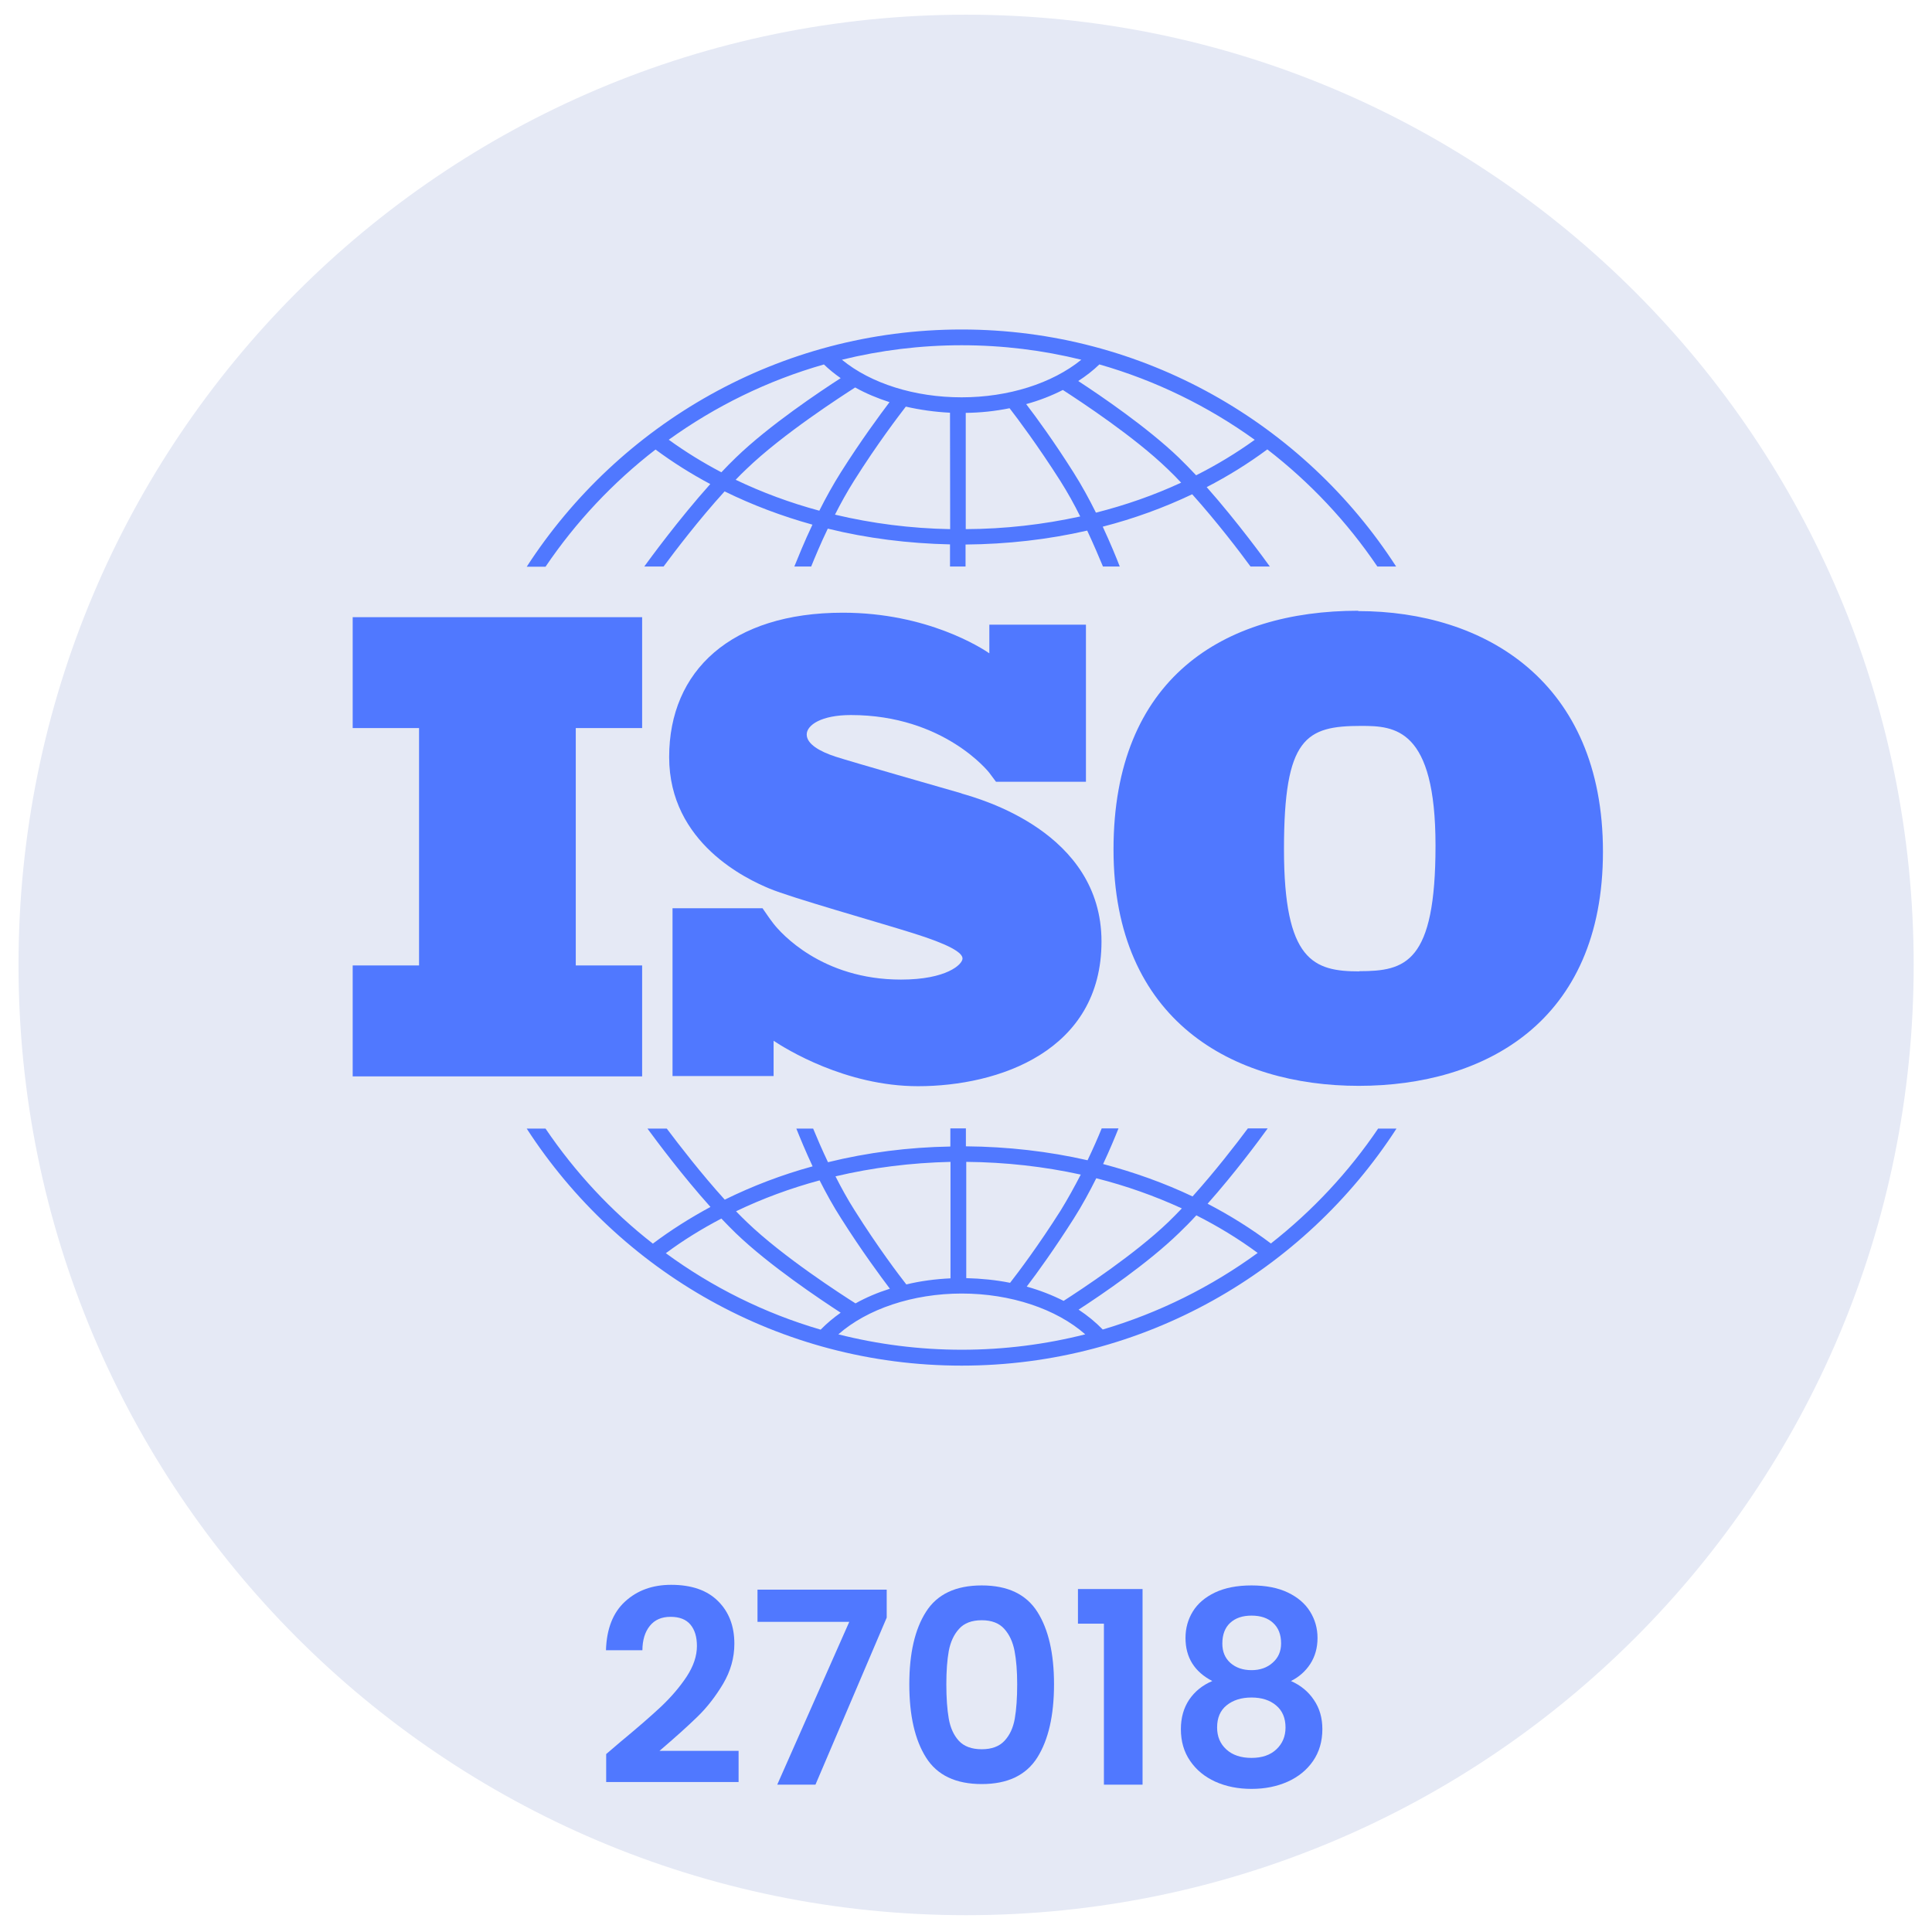
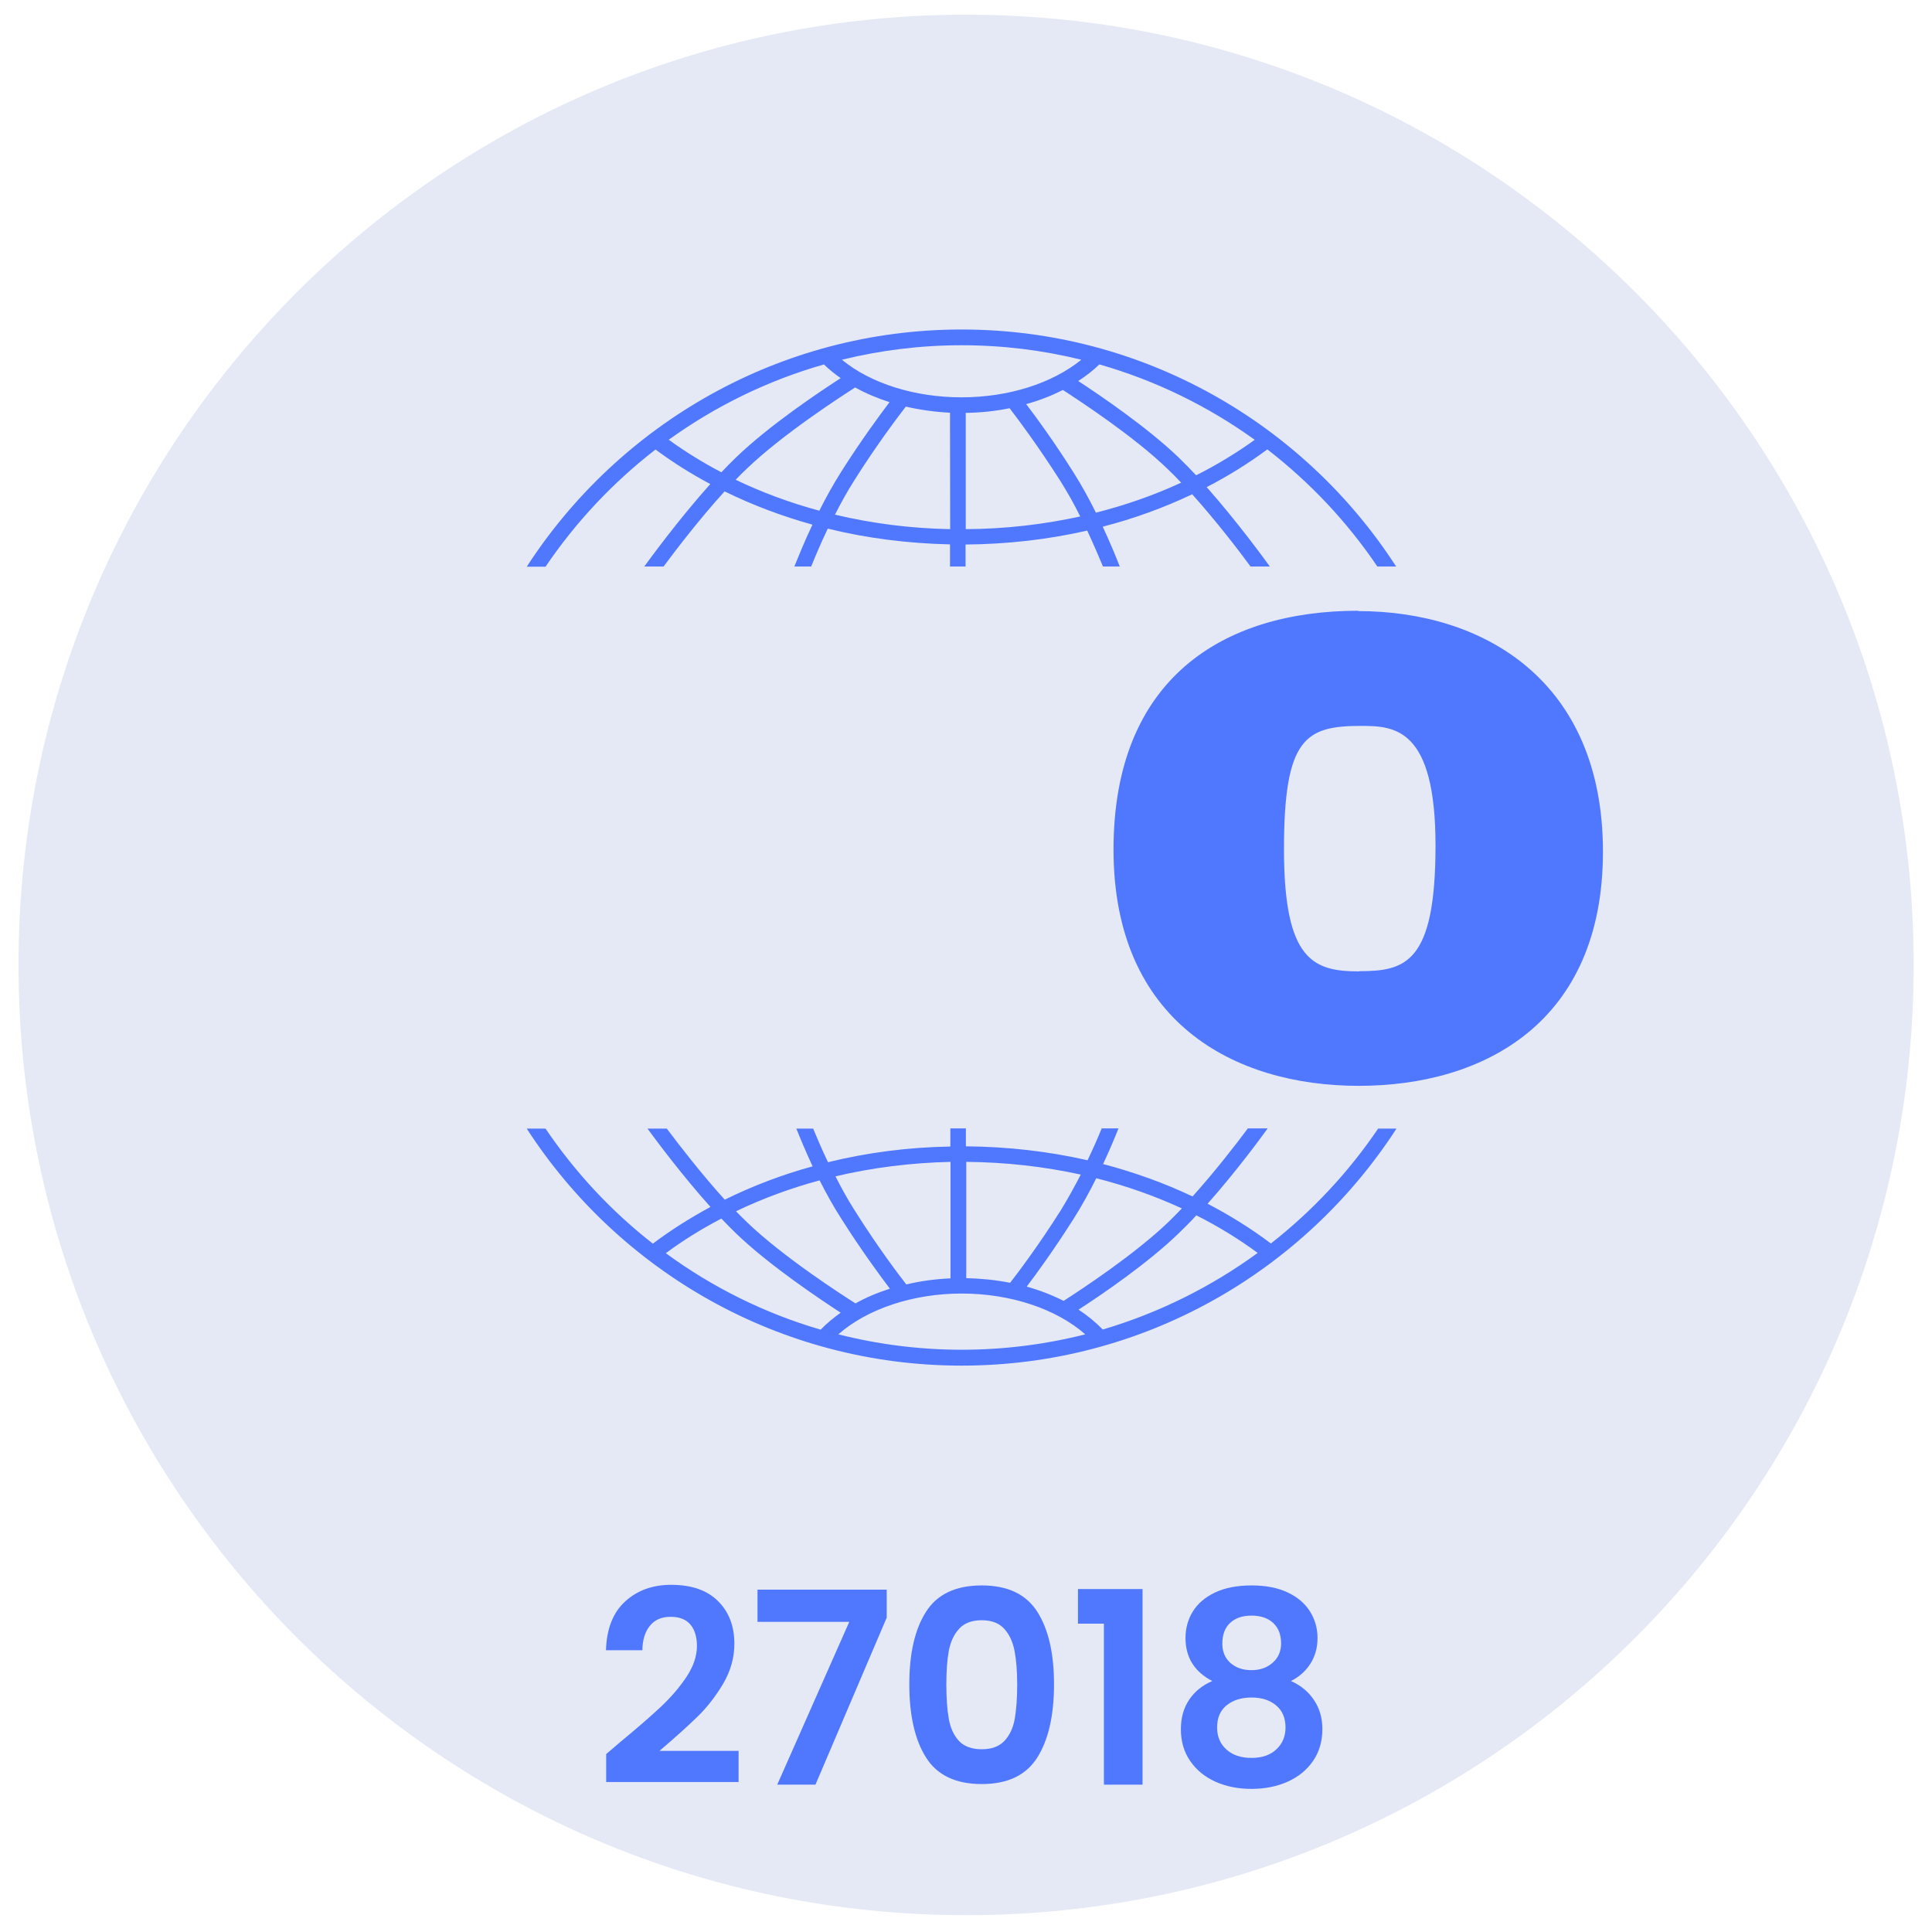
<svg xmlns="http://www.w3.org/2000/svg" width="200" zoomAndPan="magnify" viewBox="0 0 150 150" height="200" preserveAspectRatio="xMidYMid meet" version="1.0">
  <defs>
    <g />
    <clipPath id="0f19dc054e">
      <path d="M 1.41 1.113 L 148.598 1.113 L 148.598 148.926 L 1.41 148.926 Z M 1.41 1.113 " clip-rule="nonzero" />
    </clipPath>
    <clipPath id="3b25d175a0">
      <path d="M 75.008 1.141 C 115.633 1.141 148.578 34.168 148.578 74.918 C 148.578 115.668 115.633 148.695 75.008 148.695 C 34.383 148.695 1.438 115.652 1.438 74.918 C 1.438 34.18 34.367 1.141 75.008 1.141 " clip-rule="nonzero" />
    </clipPath>
    <clipPath id="e31d6766b8">
-       <path d="M 27.383 47.918 L 49.855 47.918 L 49.855 56.527 L 27.383 56.527 Z M 32.535 56.527 L 44.703 56.527 L 44.703 74.957 L 32.535 74.957 Z M 27.383 74.957 L 49.855 74.957 L 49.855 83.57 L 27.383 83.57 Z M 27.383 74.957 " clip-rule="nonzero" />
-     </clipPath>
+       </clipPath>
    <clipPath id="53aff31e88">
-       <path d="M 51.73 47.031 L 85.695 47.031 L 85.695 84.77 L 51.73 84.77 Z M 51.73 47.031 " clip-rule="nonzero" />
-     </clipPath>
+       </clipPath>
    <clipPath id="ce0c7cc328">
      <path d="M 74.66 61.598 C 73.27 61.195 66.117 59.152 64.883 58.75 C 63.645 58.348 62.633 57.766 62.633 57.027 C 62.633 56.293 63.77 55.516 66.062 55.516 C 73.312 55.516 76.797 59.984 76.797 59.984 C 76.797 59.984 77.188 60.516 77.328 60.695 L 84.312 60.695 L 84.312 48.5 L 76.812 48.5 L 76.812 50.723 C 76.242 50.332 72.008 47.57 65.438 47.57 C 56.77 47.57 51.953 52.07 51.953 58.777 C 51.953 65.484 58.035 68.277 59.73 68.984 C 61.422 69.695 68.035 71.555 70.867 72.445 C 73.703 73.332 74.73 73.957 74.73 74.418 C 74.73 74.875 73.492 76.055 69.953 76.055 C 63.797 76.055 60.617 72.43 60.062 71.723 C 59.883 71.484 59.672 71.207 59.605 71.098 C 59.52 70.973 59.34 70.707 59.203 70.516 L 52.215 70.516 L 52.215 83.543 L 60.062 83.543 L 60.062 80.805 C 60.98 81.418 65.645 84.332 71.27 84.332 C 77.535 84.332 85.52 81.609 85.52 73.098 C 85.52 64.582 76.047 62.016 74.66 61.609 Z M 74.66 61.598 " clip-rule="nonzero" />
    </clipPath>
    <clipPath id="09b7c2ba28">
      <path d="M 86.324 47.031 L 124.695 47.031 L 124.695 84.77 L 86.324 84.77 Z M 86.324 47.031 " clip-rule="nonzero" />
    </clipPath>
    <clipPath id="5dec4ad3b3">
      <path d="M 105.547 75.418 C 101.98 75.418 99.688 74.598 99.688 65.93 C 99.688 57.266 101.383 56.359 105.688 56.359 C 108.297 56.359 111.453 56.543 111.453 65.652 C 111.453 74.766 109.117 75.402 105.547 75.402 M 105.453 47.418 C 95.008 47.418 86.453 52.641 86.453 65.957 C 86.453 79.277 95.742 84.305 105.492 84.305 C 115.242 84.305 124.453 79.359 124.453 66.125 C 124.453 52.891 115.242 47.445 105.453 47.445 Z M 105.453 47.418 " clip-rule="nonzero" />
    </clipPath>
    <clipPath id="e7b3f230d8">
      <path d="M 40.41 25.016 L 108.969 25.016 L 108.969 44 L 40.41 44 Z M 40.41 25.016 " clip-rule="nonzero" />
    </clipPath>
    <clipPath id="8c9c127941">
      <path d="M 63.965 28.293 C 64.367 28.68 64.797 29.027 65.27 29.359 C 63.672 30.391 59.715 33.027 57.133 35.527 C 56.758 35.891 56.383 36.266 56.008 36.668 C 54.578 35.918 53.203 35.07 51.922 34.141 C 55.535 31.543 59.59 29.543 63.98 28.293 Z M 74.66 26.805 C 77.867 26.805 80.98 27.195 83.953 27.93 C 81.688 29.766 78.297 30.848 74.66 30.848 C 71.02 30.848 67.617 29.777 65.367 27.93 C 68.355 27.195 71.465 26.805 74.66 26.805 Z M 97.41 34.152 C 95.98 35.18 94.465 36.098 92.867 36.902 C 92.422 36.43 91.965 35.957 91.52 35.527 C 89.09 33.195 85.48 30.734 83.715 29.582 C 84.312 29.195 84.867 28.766 85.355 28.293 C 89.73 29.543 93.797 31.543 97.41 34.141 Z M 85.09 39.805 C 84.578 38.777 83.992 37.695 83.34 36.668 C 81.84 34.293 80.453 32.391 79.672 31.375 C 80.688 31.098 81.645 30.723 82.52 30.277 C 83.938 31.195 88.078 33.918 90.66 36.418 C 91.008 36.75 91.355 37.098 91.703 37.473 C 89.605 38.445 87.383 39.223 85.078 39.805 Z M 74.98 41.082 L 74.98 32.055 C 76.145 32.043 77.285 31.918 78.383 31.695 C 79.008 32.5 80.578 34.598 82.312 37.32 C 82.883 38.223 83.41 39.168 83.867 40.098 C 81.008 40.723 78.02 41.07 74.98 41.082 Z M 73.77 41.082 C 70.703 41.027 67.703 40.641 64.828 39.957 C 65.27 39.082 65.77 38.18 66.312 37.32 C 68.133 34.43 69.785 32.277 70.328 31.57 C 71.422 31.82 72.578 31.984 73.758 32.043 Z M 63.617 39.652 C 61.355 39.043 59.172 38.234 57.117 37.25 C 57.395 36.957 57.672 36.68 57.953 36.418 C 60.758 33.707 65.383 30.734 66.395 30.082 C 67.215 30.543 68.117 30.918 69.062 31.223 C 68.328 32.195 66.867 34.168 65.285 36.668 C 64.672 37.641 64.105 38.668 63.617 39.641 Z M 42.355 44 C 44.703 40.527 47.59 37.457 50.895 34.902 C 52.23 35.891 53.66 36.793 55.145 37.582 C 52.645 40.375 50.395 43.473 50.02 43.984 L 51.52 43.984 C 52.422 42.766 54.285 40.32 56.258 38.152 C 58.41 39.207 60.688 40.07 63.078 40.734 C 62.438 42.082 61.965 43.266 61.672 43.984 L 62.98 43.984 C 63.285 43.234 63.715 42.195 64.27 41.043 C 67.312 41.793 70.508 42.195 73.758 42.266 L 73.758 43.984 L 74.965 43.984 L 74.965 42.277 C 78.203 42.25 81.367 41.891 84.41 41.195 C 84.922 42.293 85.34 43.277 85.633 43.984 L 86.938 43.984 C 86.672 43.293 86.215 42.18 85.617 40.891 C 88.047 40.266 90.367 39.418 92.562 38.375 C 94.453 40.484 96.23 42.805 97.09 43.984 L 98.59 43.984 C 98.23 43.484 96.105 40.555 93.688 37.82 C 95.355 36.957 96.922 35.984 98.395 34.891 C 101.703 37.445 104.59 40.516 106.938 43.984 L 108.395 43.984 C 101.258 32.93 88.797 25.582 74.66 25.582 C 60.52 25.582 48.062 32.93 40.895 44 Z M 42.355 44 " clip-rule="nonzero" />
    </clipPath>
    <clipPath id="e50048b9e5">
      <path d="M 40.41 87.285 L 108.969 87.285 L 108.969 106.156 L 40.41 106.156 Z M 40.41 87.285 " clip-rule="nonzero" />
    </clipPath>
    <clipPath id="03929a3aa8">
      <path d="M 85.617 103.223 C 85.062 102.652 84.438 102.141 83.742 101.68 C 85.52 100.527 89.117 98.082 91.535 95.734 C 91.98 95.305 92.438 94.848 92.883 94.359 C 94.562 95.207 96.16 96.18 97.645 97.277 C 94.047 99.902 89.992 101.93 85.617 103.223 Z M 74.672 104.793 C 71.367 104.793 68.16 104.375 65.09 103.598 C 67.328 101.625 70.883 100.43 74.672 100.43 C 78.465 100.43 82.02 101.625 84.258 103.598 C 81.188 104.375 77.98 104.793 74.672 104.793 Z M 51.703 97.293 C 53.047 96.293 54.492 95.402 56.008 94.609 C 56.383 95 56.758 95.391 57.133 95.75 C 59.73 98.25 63.672 100.875 65.27 101.918 C 64.703 102.32 64.188 102.75 63.715 103.234 C 59.34 101.957 55.285 99.93 51.688 97.293 M 63.633 91.641 C 64.133 92.625 64.688 93.641 65.312 94.609 C 66.895 97.109 68.355 99.082 69.09 100.055 C 68.133 100.359 67.242 100.734 66.422 101.195 C 65.41 100.555 60.785 97.582 57.98 94.875 C 57.703 94.609 57.422 94.332 57.145 94.043 C 59.203 93.055 61.383 92.25 63.645 91.641 M 73.797 90.207 L 73.797 99.25 C 72.617 99.305 71.465 99.457 70.367 99.723 C 69.812 99.016 68.172 96.859 66.355 93.973 C 65.812 93.125 65.312 92.207 64.867 91.332 C 67.73 90.652 70.742 90.277 73.812 90.207 M 75.02 90.207 C 78.078 90.234 81.062 90.57 83.91 91.195 C 83.438 92.109 82.91 93.07 82.355 93.973 C 80.633 96.695 79.062 98.777 78.422 99.598 C 77.328 99.375 76.188 99.266 75.02 99.234 Z M 85.133 91.484 C 87.453 92.07 89.66 92.859 91.758 93.82 C 91.41 94.18 91.062 94.543 90.715 94.875 C 88.133 97.359 84.008 100.082 82.578 101 C 81.703 100.555 80.742 100.18 79.715 99.891 C 80.492 98.875 81.867 96.973 83.367 94.609 C 84.02 93.582 84.605 92.5 85.117 91.473 Z M 107.008 87.609 C 104.715 91 101.895 94.016 98.672 96.543 C 97.145 95.391 95.492 94.359 93.758 93.457 C 95.855 91.098 97.73 88.57 98.422 87.609 L 96.883 87.609 C 95.953 88.859 94.328 90.957 92.59 92.891 C 90.395 91.848 88.062 91.016 85.645 90.375 C 86.16 89.277 86.562 88.305 86.84 87.609 L 85.535 87.609 C 85.258 88.293 84.883 89.152 84.438 90.082 C 81.41 89.391 78.242 89.027 74.992 89 L 74.992 87.609 L 73.785 87.609 L 73.785 89.016 C 70.52 89.07 67.328 89.484 64.285 90.234 C 63.812 89.234 63.422 88.332 63.133 87.625 L 61.828 87.625 C 62.117 88.348 62.547 89.391 63.09 90.555 C 60.703 91.207 58.422 92.082 56.27 93.141 C 54.465 91.152 52.742 88.918 51.77 87.625 L 50.27 87.625 C 50.992 88.609 52.98 91.277 55.16 93.707 C 53.59 94.555 52.09 95.5 50.688 96.555 C 47.465 94.043 44.66 91.027 42.355 87.625 L 40.895 87.625 C 48.062 98.695 60.52 106.027 74.66 106.027 C 88.797 106.027 101.258 98.695 108.422 87.625 L 106.98 87.625 Z M 107.008 87.609 " clip-rule="nonzero" />
    </clipPath>
  </defs>
  <g clip-path="url(#0f19dc054e)">
    <g clip-path="url(#3b25d175a0)">
      <rect x="-15" width="180" fill="#e5e9f5" y="-15" height="180" fill-opacity="1" />
    </g>
  </g>
  <g clip-path="url(#e31d6766b8)">
    <rect x="-15" width="180" fill="#5078ff" y="-15" height="180" fill-opacity="1" />
  </g>
  <g clip-path="url(#53aff31e88)">
    <g clip-path="url(#ce0c7cc328)">
      <rect x="-15" width="180" fill="#5078ff" y="-15" height="180" fill-opacity="1" />
    </g>
  </g>
  <g clip-path="url(#09b7c2ba28)">
    <g clip-path="url(#5dec4ad3b3)">
      <rect x="-15" width="180" fill="#5078ff" y="-15" height="180" fill-opacity="1" />
    </g>
  </g>
  <g clip-path="url(#e7b3f230d8)">
    <g clip-path="url(#8c9c127941)">
      <rect x="-15" width="180" fill="#5078ff" y="-15" height="180" fill-opacity="1" />
    </g>
  </g>
  <g clip-path="url(#e50048b9e5)">
    <g clip-path="url(#03929a3aa8)">
      <rect x="-15" width="180" fill="#5078ff" y="-15" height="180" fill-opacity="1" />
    </g>
  </g>
  <g fill="#5078ff" fill-opacity="1">
    <g transform="translate(46.125, 138.561)">
      <g>
        <path d="M 2.016 -3.297 C 3.348 -4.398 4.41 -5.32 5.203 -6.062 C 5.992 -6.812 6.656 -7.586 7.188 -8.391 C 7.719 -9.203 7.984 -9.992 7.984 -10.766 C 7.984 -11.473 7.816 -12.023 7.484 -12.422 C 7.148 -12.828 6.633 -13.031 5.938 -13.031 C 5.238 -13.031 4.703 -12.797 4.328 -12.328 C 3.953 -11.867 3.758 -11.238 3.75 -10.438 L 0.922 -10.438 C 0.973 -12.102 1.469 -13.363 2.406 -14.219 C 3.344 -15.082 4.535 -15.516 5.984 -15.516 C 7.566 -15.516 8.781 -15.094 9.625 -14.25 C 10.469 -13.414 10.891 -12.312 10.891 -10.938 C 10.891 -9.852 10.598 -8.816 10.016 -7.828 C 9.43 -6.848 8.766 -5.992 8.016 -5.266 C 7.266 -4.535 6.285 -3.656 5.078 -2.625 L 11.219 -2.625 L 11.219 -0.203 L 0.938 -0.203 L 0.938 -2.375 Z M 2.016 -3.297 " />
      </g>
    </g>
  </g>
  <g fill="#5078ff" fill-opacity="1">
    <g transform="translate(58.078, 138.561)">
      <g>
        <path d="M 10.766 -12.969 L 5.234 0 L 2.266 0 L 7.859 -12.641 L 0.734 -12.641 L 0.734 -15.141 L 10.766 -15.141 Z M 10.766 -12.969 " />
      </g>
    </g>
  </g>
  <g fill="#5078ff" fill-opacity="1">
    <g transform="translate(69.49, 138.561)">
      <g>
        <path d="M 1.109 -7.797 C 1.109 -10.191 1.539 -12.066 2.406 -13.422 C 3.27 -14.785 4.711 -15.469 6.734 -15.469 C 8.742 -15.469 10.18 -14.785 11.047 -13.422 C 11.91 -12.066 12.344 -10.191 12.344 -7.797 C 12.344 -5.379 11.91 -3.484 11.047 -2.109 C 10.18 -0.734 8.742 -0.047 6.734 -0.047 C 4.711 -0.047 3.27 -0.734 2.406 -2.109 C 1.539 -3.484 1.109 -5.379 1.109 -7.797 Z M 9.484 -7.797 C 9.484 -8.816 9.414 -9.676 9.281 -10.375 C 9.145 -11.082 8.879 -11.656 8.484 -12.094 C 8.086 -12.539 7.504 -12.766 6.734 -12.766 C 5.953 -12.766 5.363 -12.539 4.969 -12.094 C 4.57 -11.656 4.305 -11.082 4.172 -10.375 C 4.047 -9.676 3.984 -8.816 3.984 -7.797 C 3.984 -6.734 4.047 -5.844 4.172 -5.125 C 4.297 -4.414 4.555 -3.844 4.953 -3.406 C 5.359 -2.969 5.953 -2.75 6.734 -2.75 C 7.504 -2.75 8.094 -2.969 8.5 -3.406 C 8.906 -3.844 9.172 -4.414 9.297 -5.125 C 9.422 -5.844 9.484 -6.734 9.484 -7.797 Z M 9.484 -7.797 " />
      </g>
    </g>
  </g>
  <g fill="#5078ff" fill-opacity="1">
    <g transform="translate(82.942, 138.561)">
      <g>
        <path d="M 0.75 -12.5 L 0.75 -15.188 L 5.766 -15.188 L 5.766 0 L 2.766 0 L 2.766 -12.5 Z M 0.75 -12.5 " />
      </g>
    </g>
  </g>
  <g fill="#5078ff" fill-opacity="1">
    <g transform="translate(90.48, 138.561)">
      <g>
        <path d="M 3.641 -8.047 C 2.254 -8.766 1.562 -9.879 1.562 -11.391 C 1.562 -12.141 1.75 -12.82 2.125 -13.438 C 2.508 -14.062 3.086 -14.555 3.859 -14.922 C 4.629 -15.285 5.57 -15.469 6.688 -15.469 C 7.801 -15.469 8.738 -15.285 9.5 -14.922 C 10.27 -14.555 10.848 -14.062 11.234 -13.438 C 11.617 -12.82 11.812 -12.141 11.812 -11.391 C 11.812 -10.629 11.625 -9.957 11.25 -9.375 C 10.875 -8.801 10.375 -8.359 9.75 -8.047 C 10.508 -7.711 11.102 -7.223 11.531 -6.578 C 11.969 -5.941 12.188 -5.188 12.188 -4.312 C 12.188 -3.363 11.945 -2.539 11.469 -1.844 C 10.988 -1.145 10.332 -0.609 9.5 -0.234 C 8.664 0.141 7.727 0.328 6.688 0.328 C 5.645 0.328 4.707 0.141 3.875 -0.234 C 3.051 -0.609 2.398 -1.145 1.922 -1.844 C 1.441 -2.539 1.203 -3.363 1.203 -4.312 C 1.203 -5.188 1.414 -5.945 1.844 -6.594 C 2.281 -7.238 2.879 -7.723 3.641 -8.047 Z M 8.984 -10.969 C 8.984 -11.656 8.773 -12.188 8.359 -12.562 C 7.953 -12.938 7.395 -13.125 6.688 -13.125 C 5.988 -13.125 5.438 -12.938 5.031 -12.562 C 4.625 -12.188 4.422 -11.648 4.422 -10.953 C 4.422 -10.328 4.629 -9.828 5.047 -9.453 C 5.473 -9.078 6.02 -8.891 6.688 -8.891 C 7.352 -8.891 7.898 -9.082 8.328 -9.469 C 8.766 -9.852 8.984 -10.352 8.984 -10.969 Z M 6.688 -6.766 C 5.895 -6.766 5.25 -6.562 4.75 -6.156 C 4.258 -5.758 4.016 -5.188 4.016 -4.438 C 4.016 -3.738 4.254 -3.172 4.734 -2.734 C 5.211 -2.297 5.863 -2.078 6.688 -2.078 C 7.508 -2.078 8.156 -2.301 8.625 -2.75 C 9.094 -3.195 9.328 -3.758 9.328 -4.438 C 9.328 -5.176 9.082 -5.75 8.594 -6.156 C 8.113 -6.562 7.477 -6.766 6.688 -6.766 Z M 6.688 -6.766 " />
      </g>
    </g>
  </g>
</svg>